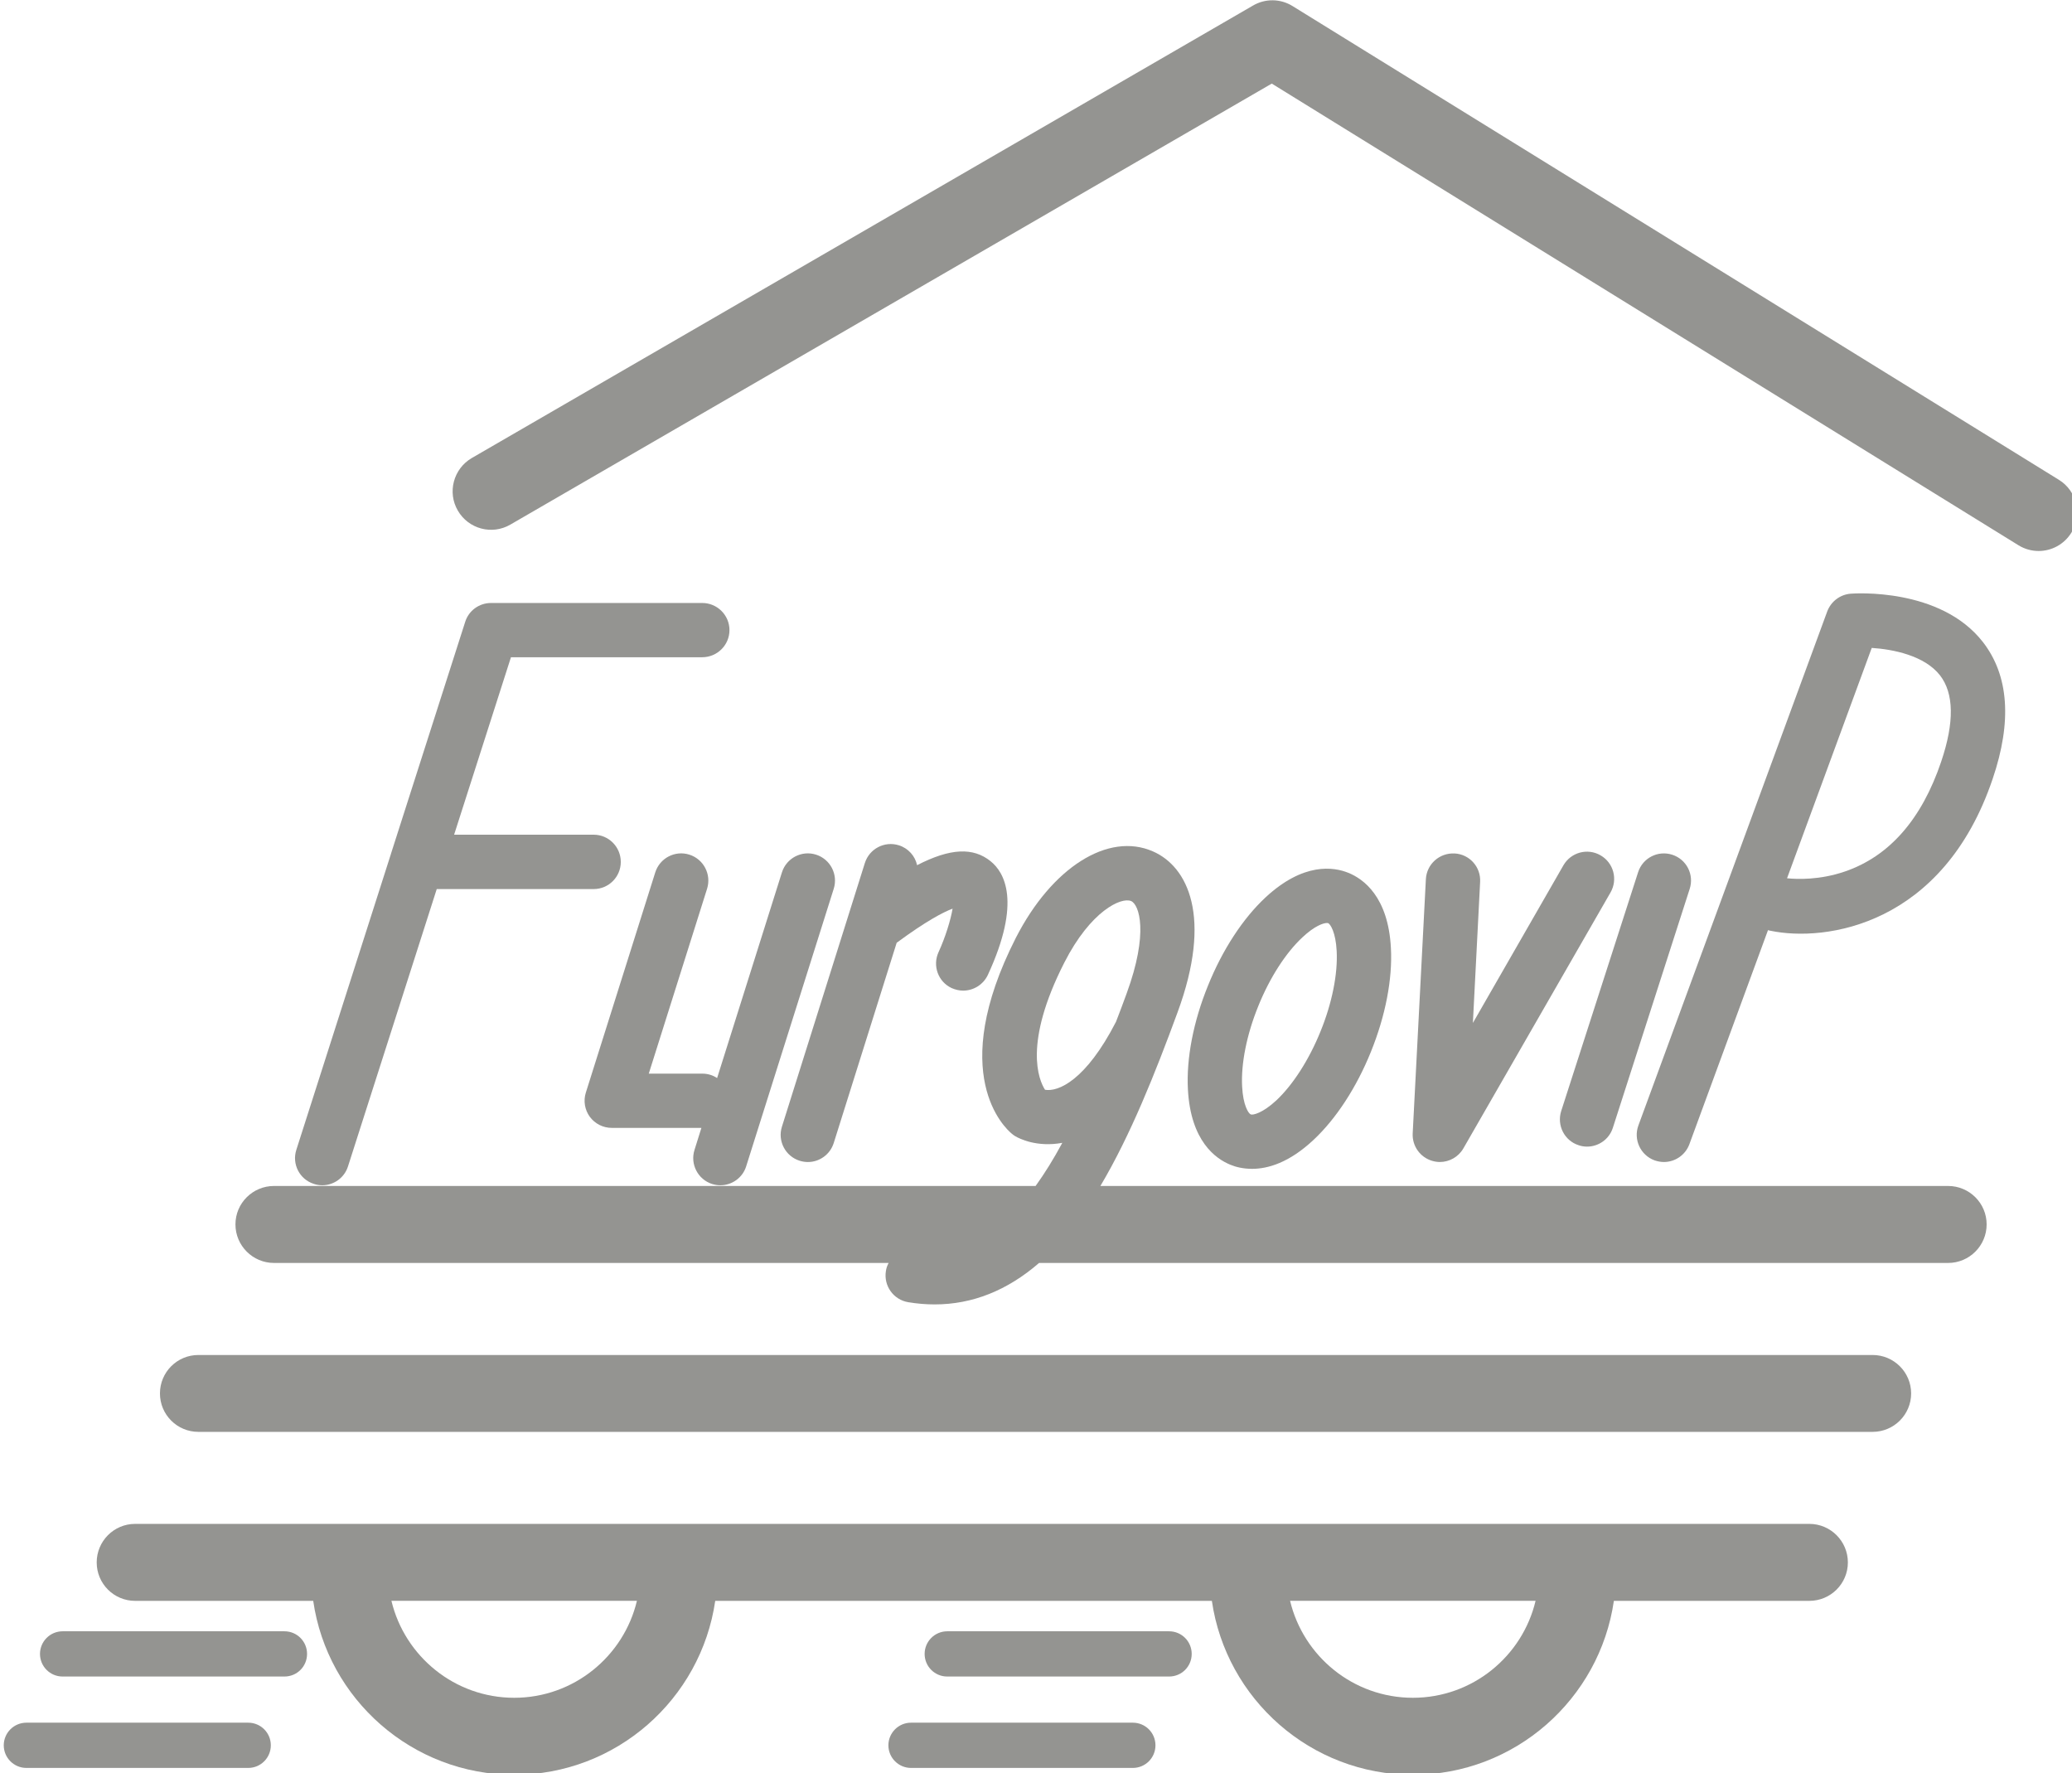
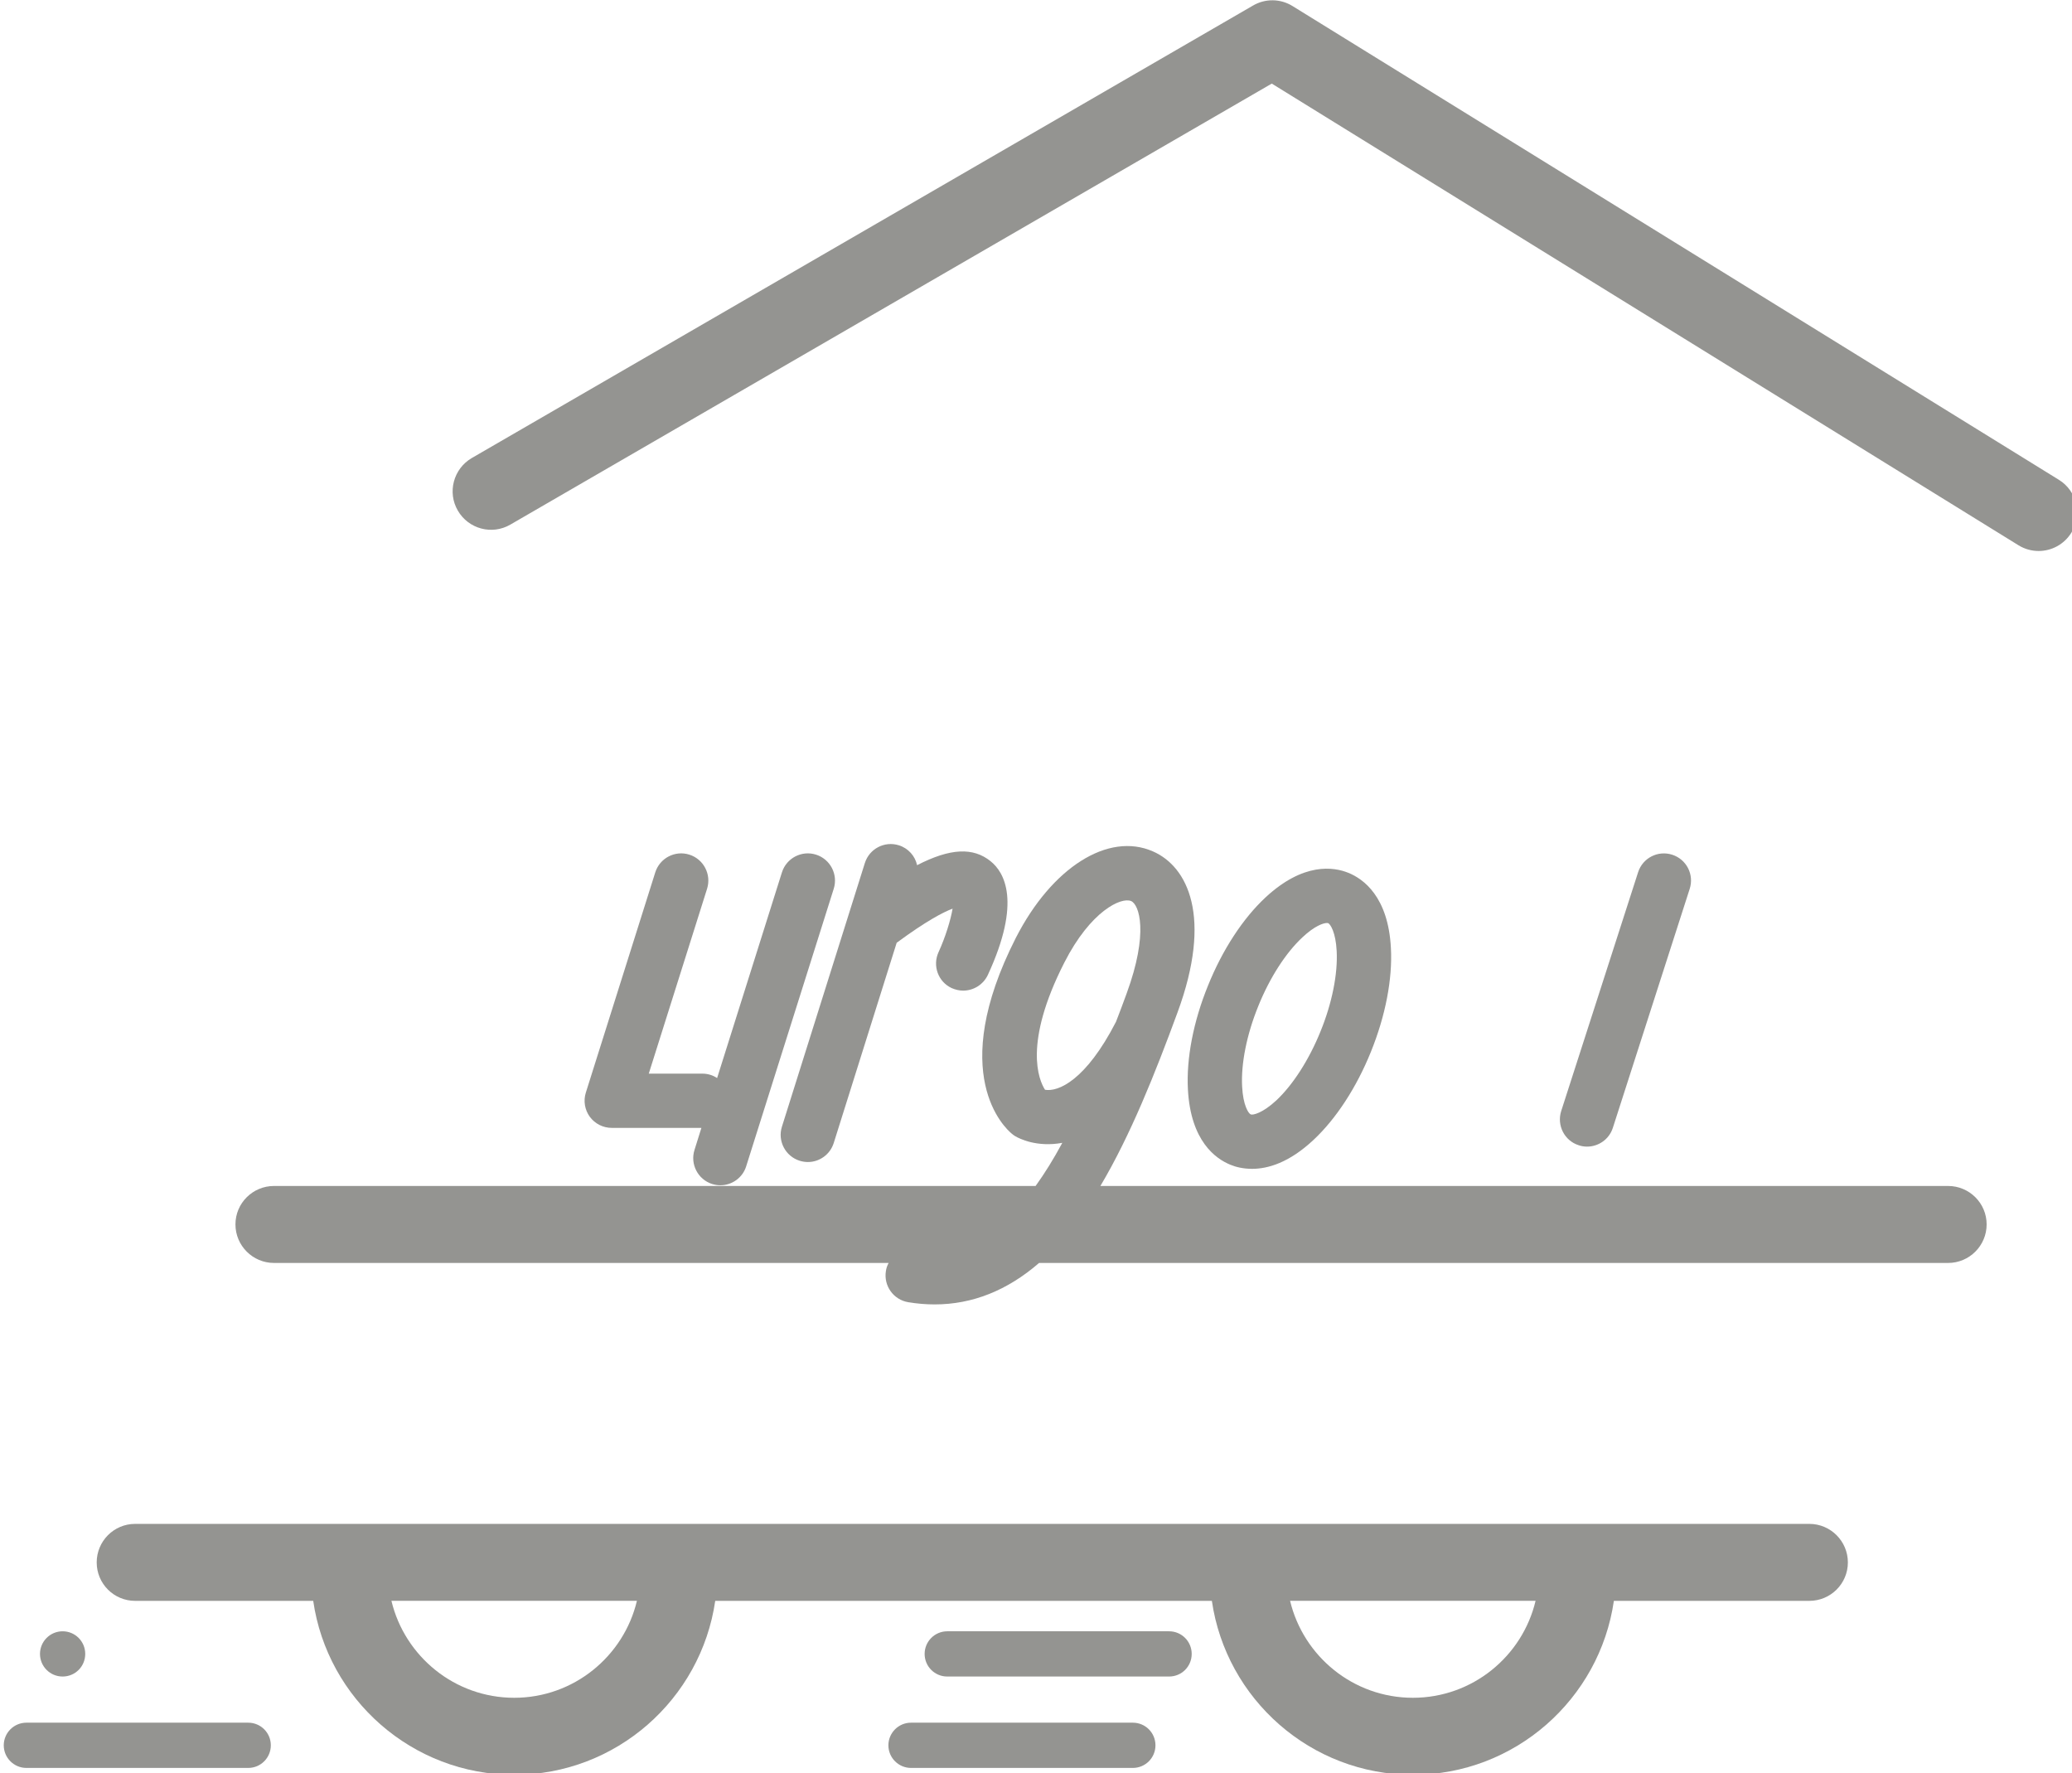
<svg xmlns="http://www.w3.org/2000/svg" xmlns:ns1="http://sodipodi.sourceforge.net/DTD/sodipodi-0.dtd" xmlns:ns2="http://www.inkscape.org/namespaces/inkscape" width="27.291mm" height="23.354mm" viewBox="0 0 27.291 23.354" version="1.1" id="svg2141" ns1:docname="logo.svg" ns2:version="0.92.5 (2060ec1f9f, 2020-04-08)">
  <defs id="defs2135" />
  <ns1:namedview id="base" pagecolor="#ffffff" bordercolor="#666666" borderopacity="1.0" ns2:pageopacity="0.0" ns2:pageshadow="2" ns2:zoom="0.35" ns2:cx="-109.70348" ns2:cy="-228.30899" ns2:document-units="mm" ns2:current-layer="layer1" showgrid="false" ns2:window-width="960" ns2:window-height="1016" ns2:window-x="960" ns2:window-y="27" ns2:window-maximized="0" fit-margin-top="0" fit-margin-left="0" fit-margin-right="0" fit-margin-bottom="0" />
  <g ns2:label="Capa 1" ns2:groupmode="layer" id="layer1" transform="translate(-64.217,-183.269)">
    <g id="g5209" transform="matrix(0.353,0,0,0.353,-13.552,178.06)">
      <path style="fill:#949491;fill-opacity:1;fill-rule:nonzero;stroke:none" d="M 297.129,32.656 268.539,14.984 c -0.449,-0.281 -1.016,-0.289 -1.473,-0.023 L 237.914,31.844 c -0.684,0.398 -0.922,1.277 -0.523,1.961 0.398,0.688 1.277,0.922 1.961,0.523 L 267.762,17.875 295.621,35.098 c 0.234,0.145 0.496,0.215 0.754,0.215 0.48,0 0.949,-0.242 1.223,-0.684 0.414,-0.672 0.207,-1.559 -0.469,-1.973" id="path3124" ns2:connector-curvature="0" />
-       <path style="fill:#949491;fill-opacity:1;fill-rule:nonzero;stroke:none" d="m 232.02,58.926 c 0.105,0.035 0.207,0.051 0.312,0.051 0.426,0 0.824,-0.273 0.961,-0.703 l 3.312,-10.348 h 5.855 c 0.559,0 1.012,-0.453 1.012,-1.012 0,-0.562 -0.453,-1.016 -1.012,-1.016 h -5.207 l 2.121,-6.621 h 7.137 c 0.559,0 1.016,-0.453 1.016,-1.012 0,-0.559 -0.457,-1.012 -1.016,-1.012 h -7.879 c -0.441,0 -0.832,0.281 -0.965,0.703 l -2.77,8.652 c 0,0 0,0.004 0,0.004 l -3.531,11.043 c -0.172,0.531 0.121,1.102 0.652,1.27" id="path3126" ns2:connector-curvature="0" />
      <path style="fill:#949491;fill-opacity:1;fill-rule:nonzero;stroke:none" d="m 250.754,46.641 c -0.531,-0.168 -1.102,0.129 -1.27,0.664 l -2.418,7.672 C 246.906,54.871 246.719,54.812 246.512,54.812 h -1.996 l 2.176,-6.898 c 0.168,-0.535 -0.129,-1.105 -0.664,-1.273 -0.531,-0.168 -1.102,0.129 -1.27,0.664 l -2.59,8.215 c -0.098,0.309 -0.039,0.645 0.148,0.902 0.195,0.262 0.496,0.414 0.82,0.414 h 3.344 l -0.258,0.824 c -0.168,0.531 0.129,1.102 0.66,1.27 0.102,0.031 0.203,0.047 0.305,0.047 0.43,0 0.832,-0.277 0.965,-0.711 l 3.266,-10.352 c 0.168,-0.535 -0.129,-1.105 -0.664,-1.273" id="path3128" ns2:connector-curvature="0" />
      <path style="fill:#949491;fill-opacity:1;fill-rule:nonzero;stroke:none" d="m 259.301,55.414 c -0.234,-0.367 -0.816,-1.727 0.719,-4.742 0.984,-1.934 2.129,-2.457 2.496,-2.297 0.297,0.129 0.664,1.18 -0.172,3.453 -0.129,0.359 -0.262,0.707 -0.395,1.051 -1.125,2.188 -2.156,2.621 -2.648,2.535 m 33.695,3.59 h -31.629 c 1.125,-1.895 2.047,-4.211 2.879,-6.477 1.312,-3.562 0.383,-5.441 -0.922,-6.008 -1.668,-0.73 -3.77,0.602 -5.113,3.23 -2.586,5.086 -0.406,7.094 -0.148,7.305 0.043,0.039 0.09,0.07 0.137,0.098 0.133,0.078 0.789,0.418 1.746,0.242 -0.324,0.602 -0.656,1.137 -0.996,1.609 h -28.418 c -0.793,0 -1.438,0.641 -1.438,1.434 0,0.793 0.645,1.438 1.438,1.438 h 22.934 c -0.051,0.094 -0.086,0.191 -0.102,0.301 -0.09,0.555 0.285,1.074 0.836,1.164 0.332,0.055 0.66,0.082 0.984,0.082 1.406,0 2.711,-0.52 3.895,-1.547 h 33.918 c 0.793,0 1.438,-0.645 1.438,-1.438 0,-0.793 -0.645,-1.434 -1.438,-1.434" id="path3130" ns2:connector-curvature="0" />
-       <path style="fill:#949491;fill-opacity:1;fill-rule:nonzero;stroke:none" d="m 290.18,65.309 h -62.469 c -0.793,0 -1.434,0.641 -1.434,1.434 0,0.793 0.641,1.434 1.434,1.434 h 62.469 c 0.793,0 1.438,-0.641 1.438,-1.434 0,-0.793 -0.645,-1.434 -1.438,-1.434" id="path3132" ns2:connector-curvature="0" />
      <path style="fill:#949491;fill-opacity:1;fill-rule:nonzero;stroke:none" d="m 273.027,78.098 c -2.223,0 -4.086,-1.547 -4.582,-3.617 h 9.16 c -0.492,2.07 -2.355,3.617 -4.578,3.617 m -33.531,0 c -2.223,0 -4.086,-1.547 -4.582,-3.617 h 9.16 c -0.492,2.07 -2.359,3.617 -4.578,3.617 m 48.324,-6.488 h -62.469 c -0.793,0 -1.434,0.645 -1.434,1.438 0,0.793 0.641,1.434 1.434,1.434 h 6.645 c 0.527,3.664 3.691,6.488 7.5,6.488 3.809,0 6.969,-2.824 7.5,-6.488 h 18.531 c 0.531,3.664 3.691,6.488 7.5,6.488 3.809,0 6.969,-2.824 7.5,-6.488 h 7.293 c 0.793,0 1.438,-0.641 1.438,-1.434 0,-0.793 -0.645,-1.438 -1.438,-1.438" id="path3134" ns2:connector-curvature="0" />
      <path style="fill:#949491;fill-opacity:1;fill-rule:nonzero;stroke:none" d="m 255.82,51.621 c 0.141,0.062 0.285,0.094 0.426,0.094 0.383,0 0.75,-0.219 0.922,-0.586 1.27,-2.742 0.609,-3.836 0.102,-4.242 -0.648,-0.523 -1.5,-0.492 -2.742,0.148 -0.074,-0.34 -0.324,-0.629 -0.68,-0.742 -0.535,-0.168 -1.102,0.129 -1.27,0.664 l -3.094,9.836 c -0.168,0.531 0.129,1.102 0.664,1.27 0.102,0.031 0.203,0.047 0.305,0.047 0.43,0 0.828,-0.277 0.965,-0.711 l 2.348,-7.469 c 1.09,-0.805 1.734,-1.141 2.086,-1.273 -0.07,0.422 -0.273,1.078 -0.523,1.621 -0.234,0.508 -0.016,1.109 0.492,1.344" id="path3136" ns2:connector-curvature="0" />
      <path style="fill:#949491;fill-opacity:1;fill-rule:nonzero;stroke:none" d="m 267.258,52.293 c 0.426,-1.055 1.027,-1.992 1.656,-2.574 0.441,-0.414 0.77,-0.527 0.902,-0.527 0.019,0 0.035,0 0.047,0.004 0.086,0.035 0.285,0.348 0.32,1.035 0.047,0.855 -0.172,1.953 -0.602,3.004 -0.426,1.055 -1.027,1.992 -1.652,2.578 -0.508,0.469 -0.867,0.555 -0.953,0.52 -0.086,-0.035 -0.285,-0.344 -0.32,-1.035 -0.047,-0.855 0.172,-1.949 0.602,-3.004 m -1.039,5.918 c 0.195,0.082 0.473,0.152 0.809,0.152 0.594,0 1.379,-0.23 2.281,-1.07 0.848,-0.789 1.613,-1.961 2.152,-3.297 0.543,-1.34 0.809,-2.715 0.746,-3.867 -0.098,-1.926 -1.035,-2.586 -1.586,-2.809 -0.547,-0.223 -1.676,-0.398 -3.09,0.914 -0.848,0.789 -1.613,1.961 -2.152,3.301 -0.543,1.336 -0.809,2.711 -0.746,3.867 0.102,1.926 1.035,2.586 1.586,2.809" id="path3138" ns2:connector-curvature="0" />
-       <path style="fill:#949491;fill-opacity:1;fill-rule:nonzero;stroke:none" d="m 274.578,46.598 c -0.559,-0.027 -1.035,0.398 -1.066,0.957 l -0.492,9.488 c -0.023,0.469 0.277,0.891 0.727,1.023 0.094,0.027 0.191,0.043 0.285,0.043 0.355,0 0.695,-0.188 0.879,-0.508 l 5.492,-9.551 c 0.277,-0.484 0.113,-1.105 -0.375,-1.383 -0.484,-0.281 -1.102,-0.113 -1.383,0.371 l -3.379,5.883 0.27,-5.262 c 0.031,-0.559 -0.398,-1.035 -0.957,-1.062" id="path3140" ns2:connector-curvature="0" />
      <path style="fill:#949491;fill-opacity:1;fill-rule:nonzero;stroke:none" d="m 279.215,57.484 c 0.102,0.035 0.207,0.051 0.309,0.051 0.43,0 0.828,-0.273 0.965,-0.703 l 2.867,-8.914 c 0.172,-0.535 -0.121,-1.102 -0.652,-1.273 -0.535,-0.172 -1.102,0.121 -1.273,0.652 l -2.871,8.914 c -0.168,0.531 0.121,1.105 0.656,1.273" id="path3142" ns2:connector-curvature="0" />
-       <path style="fill:#949491;fill-opacity:1;fill-rule:nonzero;stroke:none" d="m 292.742,43.164 c -0.727,2.16 -1.941,3.543 -3.602,4.109 -0.938,0.32 -1.777,0.289 -2.152,0.25 l 3.16,-8.594 c 0.797,0.051 1.973,0.285 2.547,1.023 0.523,0.672 0.539,1.754 0.047,3.211 M 289.363,36.906 c -0.395,0.031 -0.734,0.289 -0.875,0.66 l -7.047,19.18 c -0.191,0.523 0.074,1.105 0.602,1.301 0.113,0.039 0.234,0.062 0.348,0.062 0.414,0 0.801,-0.254 0.953,-0.664 l 2.934,-7.988 c 0.027,0.012 0.059,0.02 0.086,0.023 2.062,0.434 6.449,-0.195 8.297,-5.668 0.727,-2.141 0.602,-3.859 -0.367,-5.105 -1.586,-2.035 -4.793,-1.812 -4.93,-1.801" id="path3144" ns2:connector-curvature="0" />
-       <path style="fill:#949491;fill-opacity:1;fill-rule:nonzero;stroke:none" d="m 230.922,75.617 h -8.277 c -0.465,0 -0.844,0.379 -0.844,0.844 0,0.469 0.379,0.844 0.844,0.844 h 8.277 c 0.469,0 0.844,-0.375 0.844,-0.844 0,-0.465 -0.375,-0.844 -0.844,-0.844" id="path3146" ns2:connector-curvature="0" />
+       <path style="fill:#949491;fill-opacity:1;fill-rule:nonzero;stroke:none" d="m 230.922,75.617 h -8.277 c -0.465,0 -0.844,0.379 -0.844,0.844 0,0.469 0.379,0.844 0.844,0.844 c 0.469,0 0.844,-0.375 0.844,-0.844 0,-0.465 -0.375,-0.844 -0.844,-0.844" id="path3146" ns2:connector-curvature="0" />
      <path style="fill:#949491;fill-opacity:1;fill-rule:nonzero;stroke:none" d="m 229.57,79.027 h -8.277 c -0.465,0 -0.844,0.379 -0.844,0.844 0,0.465 0.379,0.844 0.844,0.844 h 8.277 c 0.469,0 0.844,-0.379 0.844,-0.844 0,-0.465 -0.375,-0.844 -0.844,-0.844" id="path3148" ns2:connector-curvature="0" />
      <path style="fill:#949491;fill-opacity:1;fill-rule:nonzero;stroke:none" d="m 263.93,75.617 h -8.277 c -0.465,0 -0.844,0.379 -0.844,0.844 0,0.469 0.379,0.844 0.844,0.844 h 8.277 c 0.469,0 0.844,-0.375 0.844,-0.844 0,-0.465 -0.375,-0.844 -0.844,-0.844" id="path3150" ns2:connector-curvature="0" />
      <path style="fill:#949491;fill-opacity:1;fill-rule:nonzero;stroke:none" d="m 262.578,79.027 h -8.277 c -0.465,0 -0.844,0.379 -0.844,0.844 0,0.465 0.379,0.844 0.844,0.844 h 8.277 c 0.469,0 0.844,-0.379 0.844,-0.844 0,-0.465 -0.375,-0.844 -0.844,-0.844" id="path3152" ns2:connector-curvature="0" />
    </g>
  </g>
</svg>